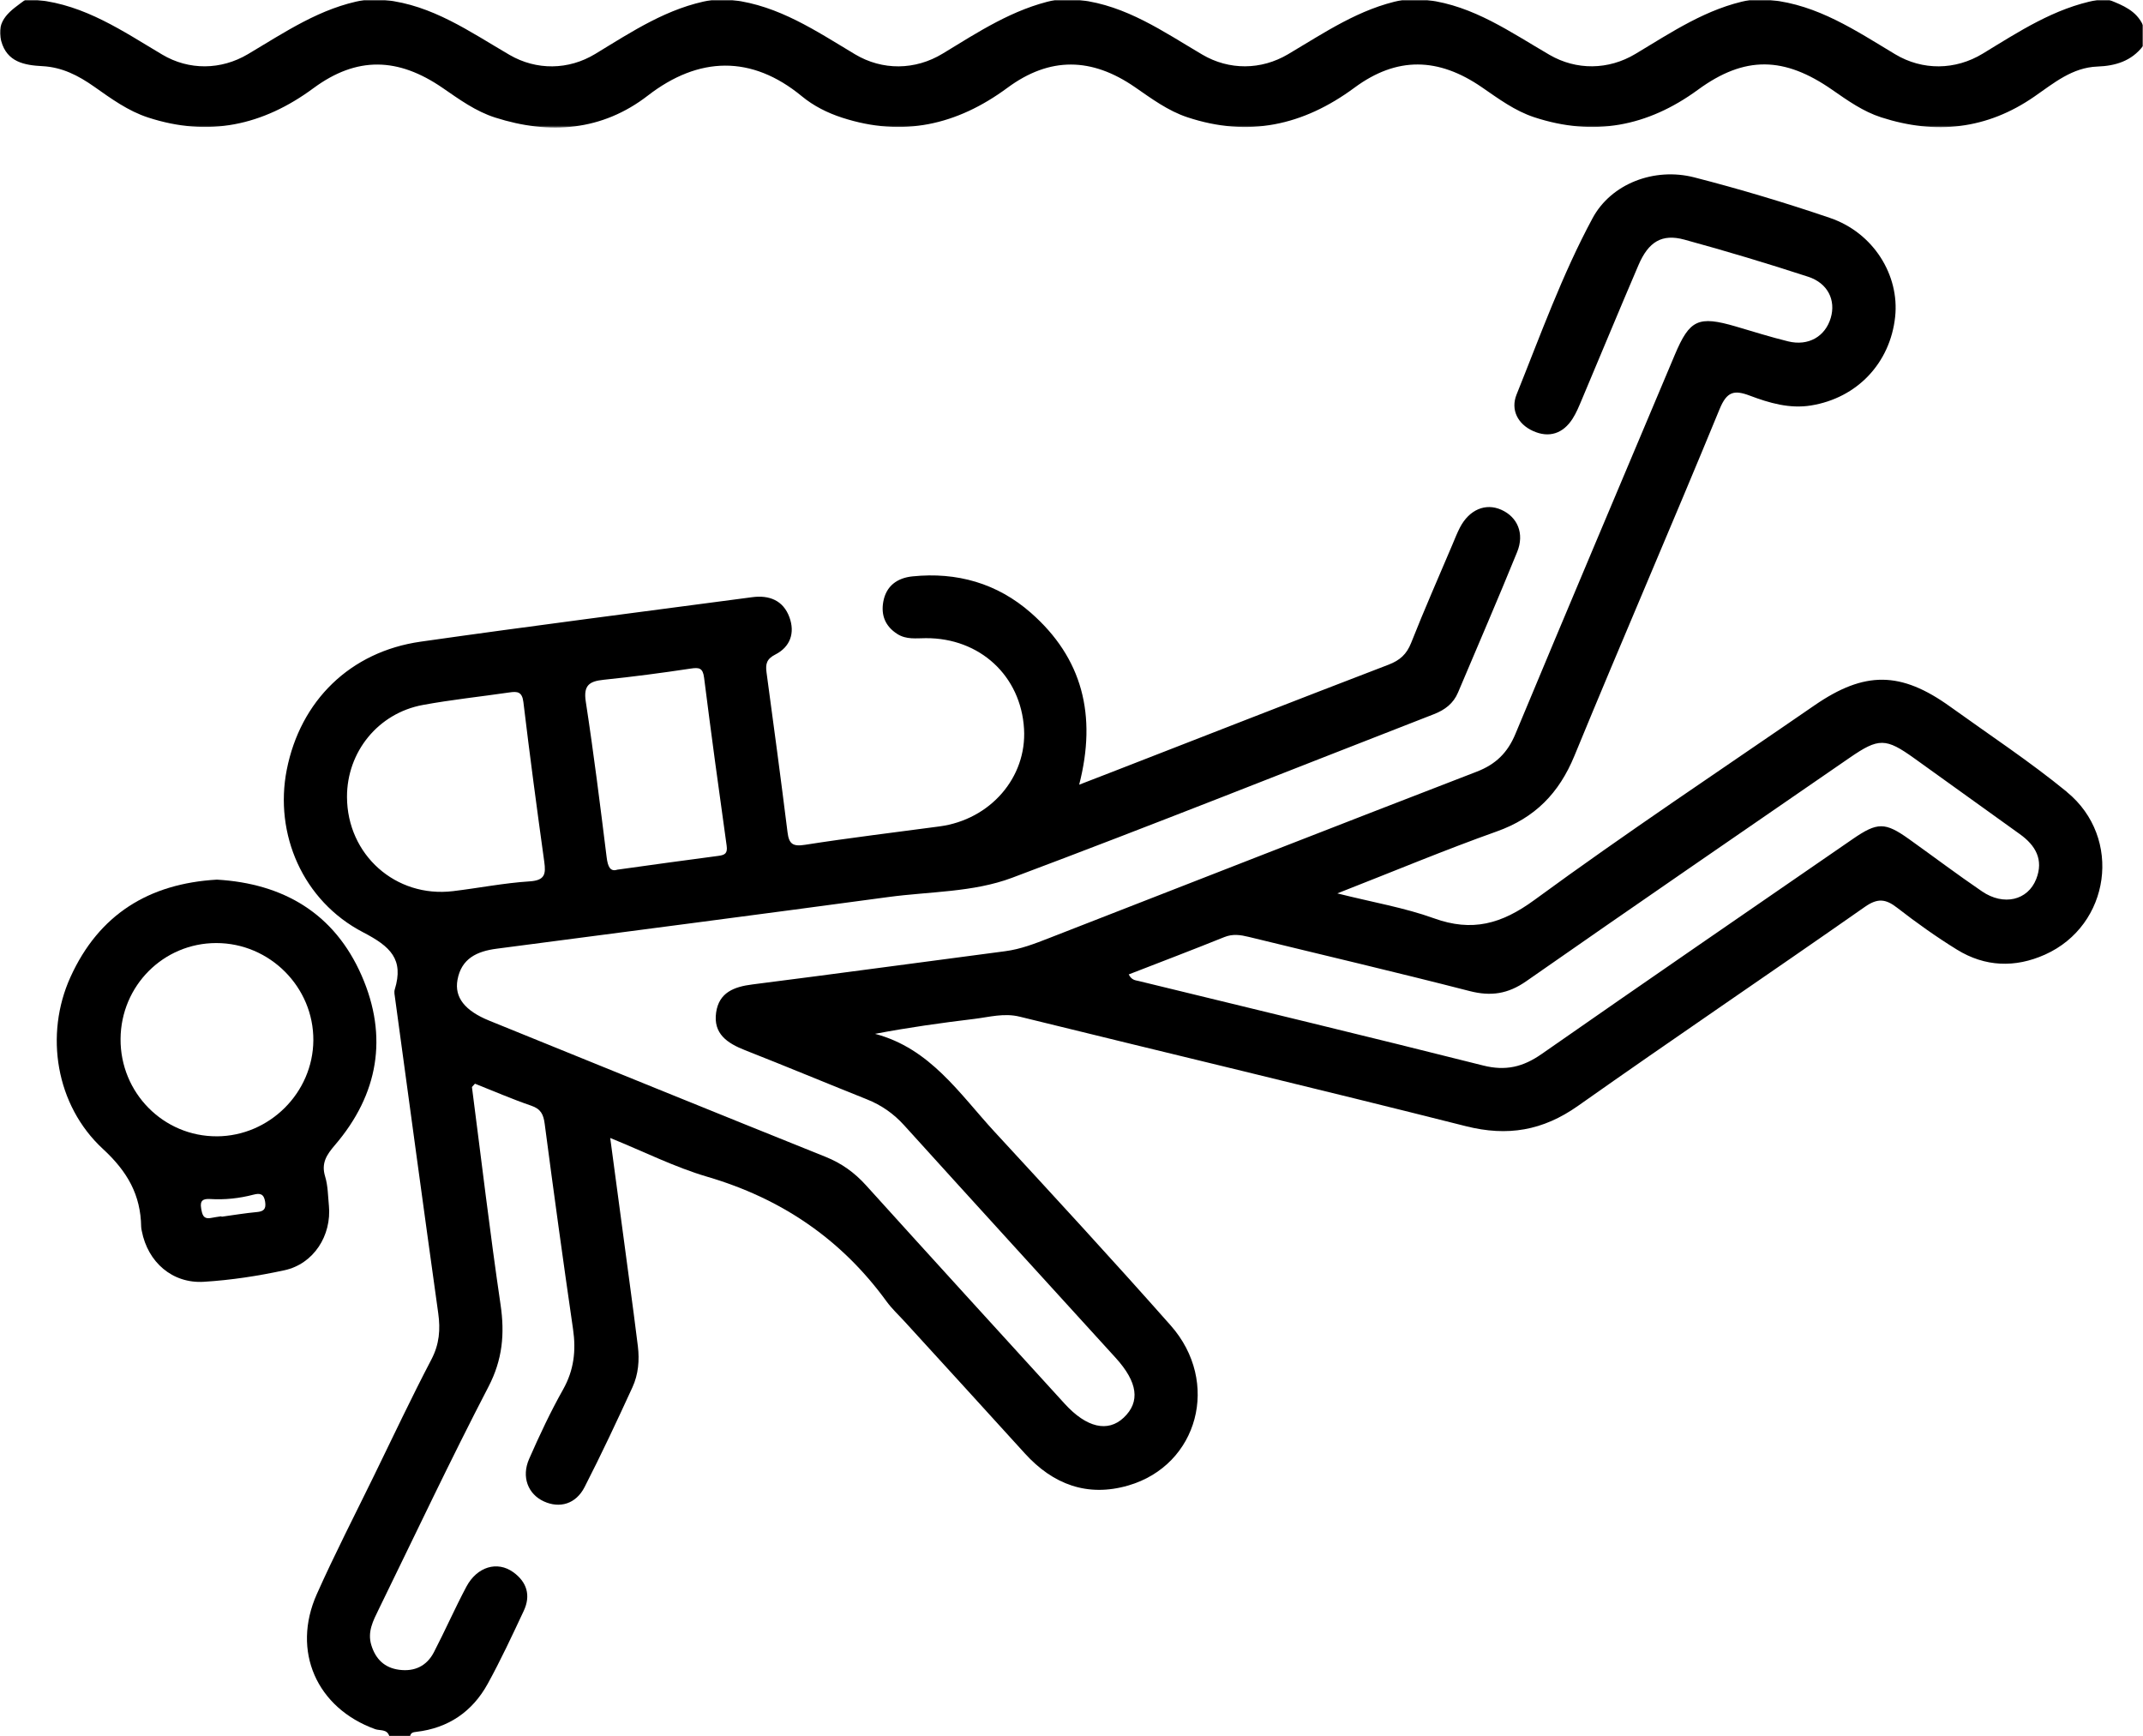
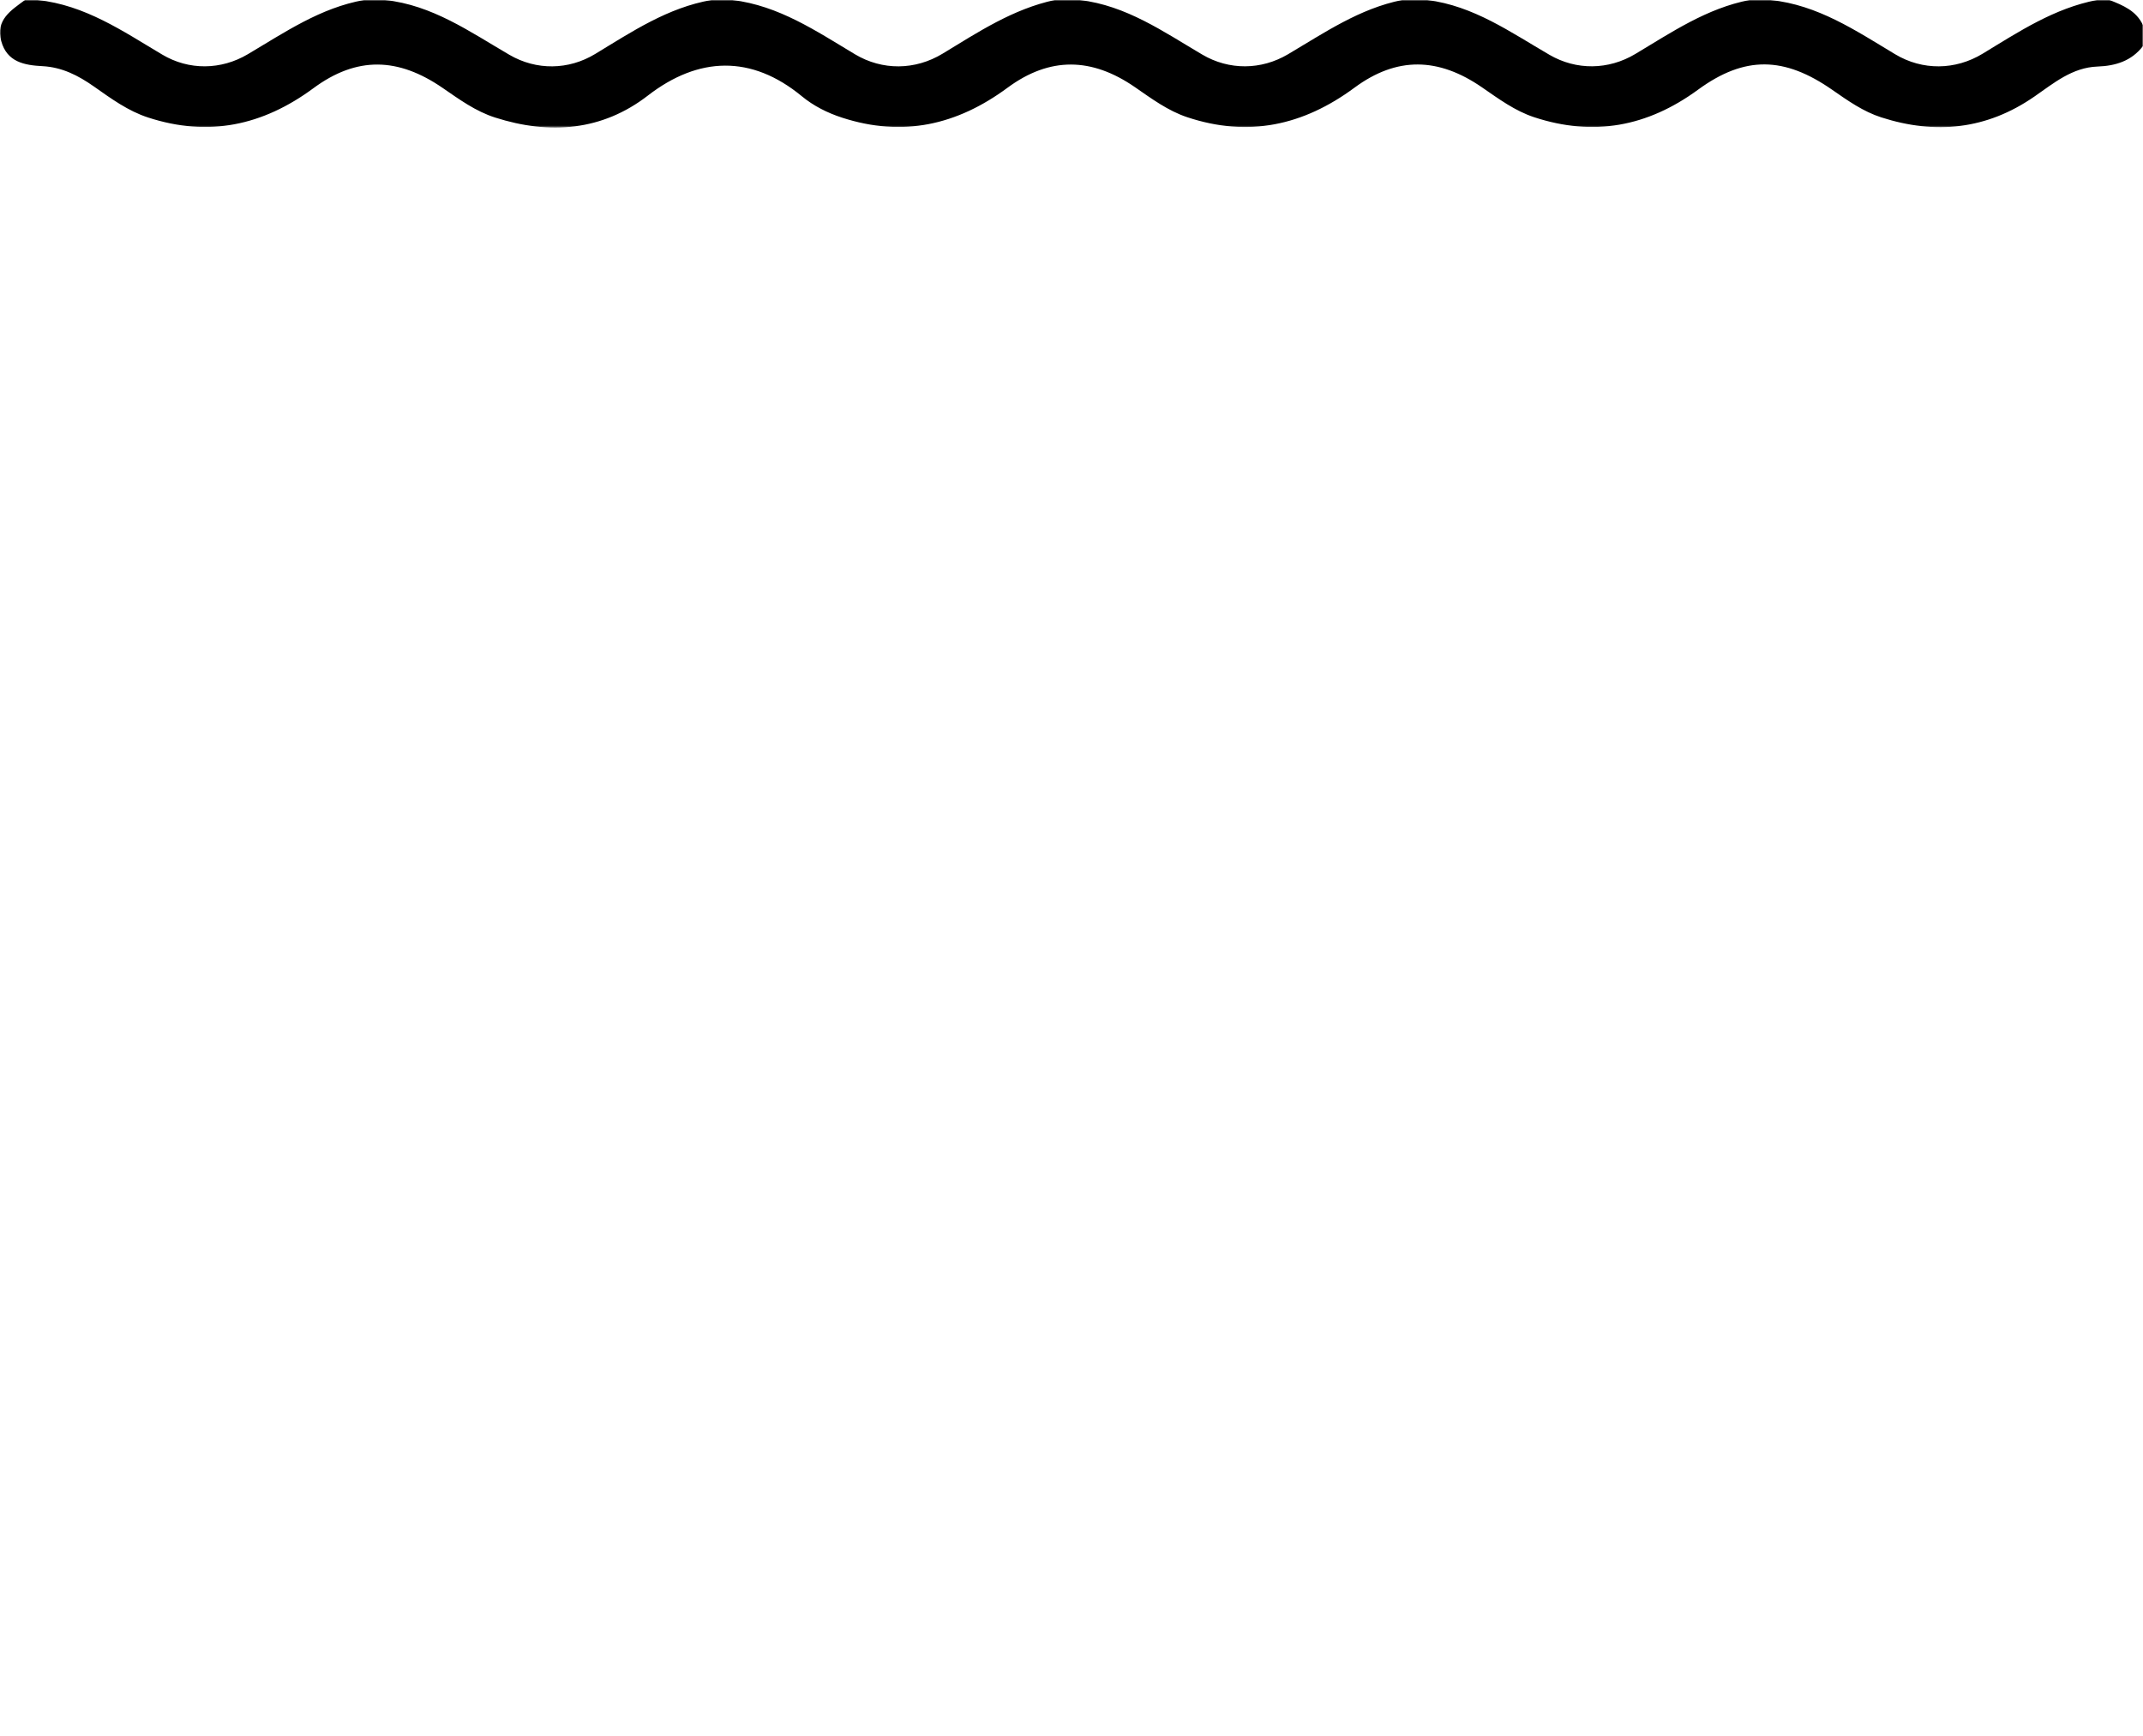
<svg xmlns="http://www.w3.org/2000/svg" id="Layer_1" viewBox="0 0 1000 809.91">
  <defs>
    <style>.cls-1{mask:url(#mask);}.cls-2{fill:#fff;}.cls-2,.cls-3{fill-rule:evenodd;stroke-width:0px;}</style>
    <mask id="mask" x="0" y="0" width="1000" height="59.53" maskUnits="userSpaceOnUse">
      <g id="mask-2">
        <polygon id="path-1" class="cls-2" points="0 0 1000 0 1000 59.53 0 59.53 0 0" />
      </g>
    </mask>
  </defs>
  <g id="Page-1">
    <g id="Tours-and-Activities-">
      <g id="diving">
-         <path id="Fill-1" class="cls-3" d="M950.16,410.17c-3.9,9.94-15.19,12.62-25.28,5.74-11.55-7.87-22.72-16.3-34.1-24.42-11.14-7.94-14.7-7.95-26.21-.02-48.44,33.39-96.96,66.68-145.21,100.34-8.63,6.02-16.75,7.99-27.23,5.35-53.49-13.49-107.14-26.34-160.73-39.42-1.54-.38-3.28-.33-4.7-3.08,15.03-5.84,29.87-11.48,44.6-17.42,3.96-1.6,7.54-1.04,11.39-.1,34.36,8.4,68.81,16.46,103.06,25.27,9.97,2.57,17.93,1.36,26.46-4.59,50.11-34.98,100.52-69.52,150.83-104.21,13.65-9.41,16.89-9.37,30.37.31,16.37,11.76,32.73,23.54,49.12,35.28,7.35,5.27,11.19,11.91,7.64,20.96M161.92,371.85c-.05-20.99,14.52-39.08,35.39-42.92,13.4-2.47,27-3.89,40.5-5.86,3.68-.54,5.84-.28,6.42,4.51,2.98,24.87,6.29,49.69,9.74,74.5.8,5.78.31,8.7-6.83,9.16-11.96.76-23.82,3.13-35.75,4.56-26.76,3.22-49.4-16.96-49.47-43.95M281.64,317.18c13.57-1.4,27.12-3.18,40.61-5.22,3.99-.6,5.72-.36,6.3,4.24,3.31,26.16,6.86,52.28,10.53,78.39.52,3.67-.87,4.37-3.99,4.77-15.15,1.96-30.27,4.11-47.03,6.42-3.28,1.05-4.43-1.33-4.98-5.81-3.01-24.22-6.02-48.46-9.73-72.58-1.18-7.63,1.64-9.52,8.29-10.21M964.41,369.43c-17.35-14.18-36.15-26.59-54.37-39.7-23.07-16.6-39.96-16.73-63.4-.57-43.65,30.09-87.85,59.42-130.6,90.74-15.38,11.26-29.07,15.02-46.94,8.56-13.68-4.94-28.25-7.39-45.06-11.61,26.65-10.43,50.27-20.32,74.36-28.89,17.86-6.35,29.1-17.84,36.28-35.3,22.24-54.07,45.52-107.71,67.75-161.78,3.35-8.16,6.72-9.07,14.09-6.28,9.1,3.44,18.58,6.2,28.55,4.59,21.51-3.47,36.94-19.77,39.27-41.32,2.11-19.51-10.17-39.28-30.33-46.16-20.87-7.12-42.06-13.47-63.41-18.95-18.58-4.77-38.75,2.88-47.46,19.06-14.18,26.31-24.32,54.56-35.46,82.27-2.86,7.11.55,13.78,7.67,17,7.46,3.38,14.03,1.27,18.51-5.78,1.73-2.72,2.97-5.77,4.23-8.76,8.84-20.95,17.52-41.96,26.48-62.86,4.67-10.9,10.94-14.74,21.39-11.89,19.4,5.3,38.69,11.09,57.81,17.33,9.22,3.01,12.96,10.99,10.52,19.21-2.58,8.71-10.44,13.25-19.88,10.94-8.19-2-16.25-4.56-24.35-6.93-17.54-5.14-21.6-3.27-28.53,13.18-24.84,58.97-49.79,117.89-74.4,176.95-3.65,8.76-9.15,14.15-18.04,17.58-66.59,25.69-133.04,51.73-199.55,77.64-6.65,2.59-13.28,5.18-20.47,6.12-39.34,5.14-78.64,10.52-118,15.51-8.56,1.08-15.56,3.75-16.9,13.08-1.43,9.96,5.24,14.35,13.47,17.59,19.02,7.48,37.89,15.35,56.87,22.93,6.77,2.71,12.45,6.64,17.39,12.11,32.79,36.23,65.75,72.31,98.65,108.45,10.4,11.42,11.63,20.6,3.8,27.98-7.38,6.96-17.33,4.69-27.51-6.47-30.95-33.94-61.92-67.87-92.72-101.94-5.37-5.94-11.39-10.28-18.86-13.28-52.38-21.04-104.67-42.32-156.98-63.56-11.35-4.61-16.28-10.84-14.81-18.99,1.81-10.06,9.17-13.38,18.26-14.57,60.94-7.98,121.89-15.88,182.79-24.11,19.31-2.61,39.52-2.16,57.7-8.97,65.91-24.71,131.29-50.84,196.91-76.36,5.12-1.99,9.07-4.98,11.23-10.1,9.23-21.84,18.66-43.6,27.59-65.56,3.52-8.64.16-16.34-7.4-19.71-7.34-3.27-14.94-.07-19.28,8.26-1.35,2.59-2.4,5.33-3.54,8.02-6.46,15.25-13.16,30.41-19.24,45.82-2.11,5.33-5.25,8.15-10.54,10.18-43.01,16.49-85.91,33.29-128.84,49.99-4.85,1.89-9.71,3.76-15.53,6.01,8.34-32.4,1.54-59.1-22.58-80.24-15.67-13.73-34.47-19.08-55.2-16.96-7.07.72-12.29,4.4-13.63,11.83-1.13,6.31.92,11.48,6.57,15.07,4.2,2.66,8.77,1.95,13.27,1.93,25.19-.13,44.39,17.57,45.84,42.35,1.33,22.61-15.71,42.29-39.41,45.48-20.95,2.82-41.95,5.32-62.82,8.59-5.68.89-7.45-.4-8.13-5.82-3.1-24.88-6.43-49.74-9.8-74.59-.53-3.93,0-6.29,4.1-8.38,6.99-3.55,9.26-10.11,6.57-17.42-2.89-7.84-9.4-10.39-17.35-9.33-51.58,6.85-103.19,13.42-154.7,20.75-32.9,4.68-56.16,27.56-62.51,59.8-5.87,29.82,7.39,61.14,35.67,75.83,12.74,6.62,19.07,12.56,14.72,26.71-.36,1.17-.03,2.6.14,3.89,6.68,49.04,13.31,98.1,20.16,147.12,1.07,7.65.52,14.46-3.18,21.55-9.33,17.84-17.92,36.07-26.75,54.17-8.98,18.4-18.37,36.61-26.71,55.3-11.92,26.67-.05,53.2,27.23,63.05,2.17.78,5.47-.13,6.54,3.14h9.77c.34-1.57,1.51-1.73,2.86-1.89,14.96-1.73,26.18-9.42,33.34-22.44,6.09-11.08,11.44-22.57,16.81-34.03,3.36-7.17,1.48-13.43-4.9-18.02-7.45-5.37-16.9-2.59-21.89,6.79-5.33,10.02-9.9,20.45-15.13,30.53-3.33,6.43-9.01,9.17-16.22,8.21-6.85-.91-10.98-4.97-12.99-11.5-1.92-6.23.88-11.44,3.43-16.67,16.96-34.7,33.44-69.65,51.24-103.91,6.56-12.64,7.64-24.66,5.63-38.3-4.97-33.77-8.96-67.68-13.35-101.53.47-.52.94-1.04,1.41-1.55,8.75,3.46,17.39,7.23,26.28,10.27,4.47,1.53,5.68,4.05,6.26,8.46,4.2,31.96,8.59,63.9,13.23,95.81,1.46,10.03.43,19.11-4.65,28.15-5.89,10.45-11.01,21.38-15.84,32.38-3.7,8.41-.52,16.45,6.87,19.83,7.39,3.38,14.95,1.25,19.01-6.69,7.85-15.32,15.15-30.92,22.33-46.56,2.75-5.98,3.33-12.57,2.53-19.15-1.23-10.02-2.57-20.03-3.91-30.03-2.92-21.89-5.86-43.78-8.99-67.14,15.9,6.45,30.17,13.65,45.25,18.08,34.56,10.14,62.52,29.06,83.7,58.19,2.48,3.41,5.63,6.32,8.49,9.45,18.66,20.46,37.38,40.87,55.97,61.39,13.2,14.58,29.28,20.56,48.32,15.04,32.68-9.48,43.12-48.32,19.81-74.67-26.98-30.5-54.59-60.44-82.2-90.37-16.35-17.72-29.98-38.88-55.77-45.7,15.72-2.99,31-5.12,46.32-6.97,7.02-.85,13.85-2.85,21.23-1.03,69.36,17.09,138.87,33.58,208.13,51.08,19.48,4.92,35.95,2.1,52.36-9.48,44.37-31.32,89.39-61.72,133.89-92.87,5.89-4.12,9.66-3.73,14.99.41,8.98,6.97,18.28,13.61,27.95,19.57,13.08,8.07,27.11,8.58,41.08,2.32,30.48-13.65,36.34-54.51,10.19-75.89" />
        <g id="Group-5">
          <g class="cls-1">
            <path id="Fill-3" class="cls-3" d="M984.37,0h-5.86c-19.91,3.83-36.34,14.72-53.32,25.04-12.77,7.76-28.09,7.93-40.86.26-18.42-11.06-36.09-23.02-58.17-25.3h-9.77c-19.92,3.86-36.27,15-53.3,25.19-12.54,7.5-27.49,7.68-40.03.4-18.23-10.58-35.42-22.86-57.06-25.59h-11.72c-19.88,3.99-36.18,15.23-53.25,25.32-12.54,7.41-27.49,7.53-40.02.14-18.19-10.72-35.44-22.86-57.12-25.46h-11.72c-19.45,4.18-35.62,14.9-52.33,25.04-12.81,7.77-28.1,7.92-40.89.27-18.15-10.86-35.53-22.69-57.19-25.31h-9.77c-20.34,3.54-36.98,14.7-54.24,25.17-12.46,7.56-27.44,7.73-40.01.42C219.23,14.81,201.74,2.37,179.64,0h-9.77c-20.32,3.63-36.87,15.01-54.19,25.28-12.53,7.43-27.51,7.62-40.01.17C57.23,14.47,39.61,2.35,17.52,0h-5.86C5.2,4.8-2.14,9.22.58,19.18c2.67,9.8,10.87,11.26,19.22,11.69,9.18.47,16.78,4.39,24.06,9.51,7.96,5.6,15.85,11.39,25.26,14.45,28.15,9.17,53.45,3.81,77.15-13.69,20.26-14.95,39.5-14.4,60.29-.11,7.75,5.33,15.38,10.91,24.5,13.82,25.42,8.12,49.92,6.24,71.26-10.26,23.68-18.31,48.36-19.04,71.85.32,5.48,4.52,11.94,7.77,18.82,10,28.21,9.14,53.46,3.52,77.11-13.94,19.82-14.64,39.37-14.2,59.5-.31,7.76,5.35,15.37,11.02,24.41,14.03,28.45,9.45,54.06,3.95,78.04-13.78,19.82-14.65,39.17-14.15,59.47-.18,7.76,5.34,15.37,11,24.43,13.98,27.67,9.08,52.82,4.4,76.37-12.83,21.91-16.03,40.33-15.52,62.7.05,7.21,5.01,14.39,10.11,22.84,12.83,25.35,8.16,49.27,5.67,71.47-9.72,9.04-6.26,17.65-13.56,29.44-13.99,8.38-.31,15.84-2.55,21.2-9.54v-9.78c-3.09-6.74-9.35-9.25-15.63-11.74" />
          </g>
        </g>
-         <path id="Fill-6" class="cls-3" d="M101.23,530.19c-24.94.13-45.15-20.29-44.97-45.45.17-24.83,20.02-44.71,44.65-44.72,24.96-.02,45.48,20.55,45.31,45.41-.17,24.43-20.47,44.63-44.98,44.77M119.76,565.54c-5.48.51-10.93,1.43-16.4,2.18-.01-.07-.02-.15-.03-.22-1.6.25-3.22.45-4.81.77-3.77.75-4.18-1.73-4.66-4.51-.62-3.59.88-4.51,4.2-4.31,6.84.42,13.62-.3,20.25-2.04,3-.79,4.83-.4,5.4,3.25.55,3.51-.64,4.58-3.95,4.89M153.47,562.49c-.43-4.54-.44-9.25-1.75-13.54-1.92-6.26.71-10.16,4.56-14.65,20.31-23.7,24.93-50.62,12.48-79.08-12.67-28.96-36.39-42.98-67.54-44.79-31.82,1.83-55.14,16.32-68.37,45.53-12.08,26.67-6.92,59.73,15.2,80.14,11.44,10.56,17.6,21.4,17.83,36.35,0,.64.16,1.29.29,1.93,2.79,14.5,14.22,24.59,28.96,23.69,12.61-.77,25.25-2.7,37.6-5.38,13.61-2.95,22.08-16.17,20.75-30.2" />
      </g>
    </g>
  </g>
</svg>